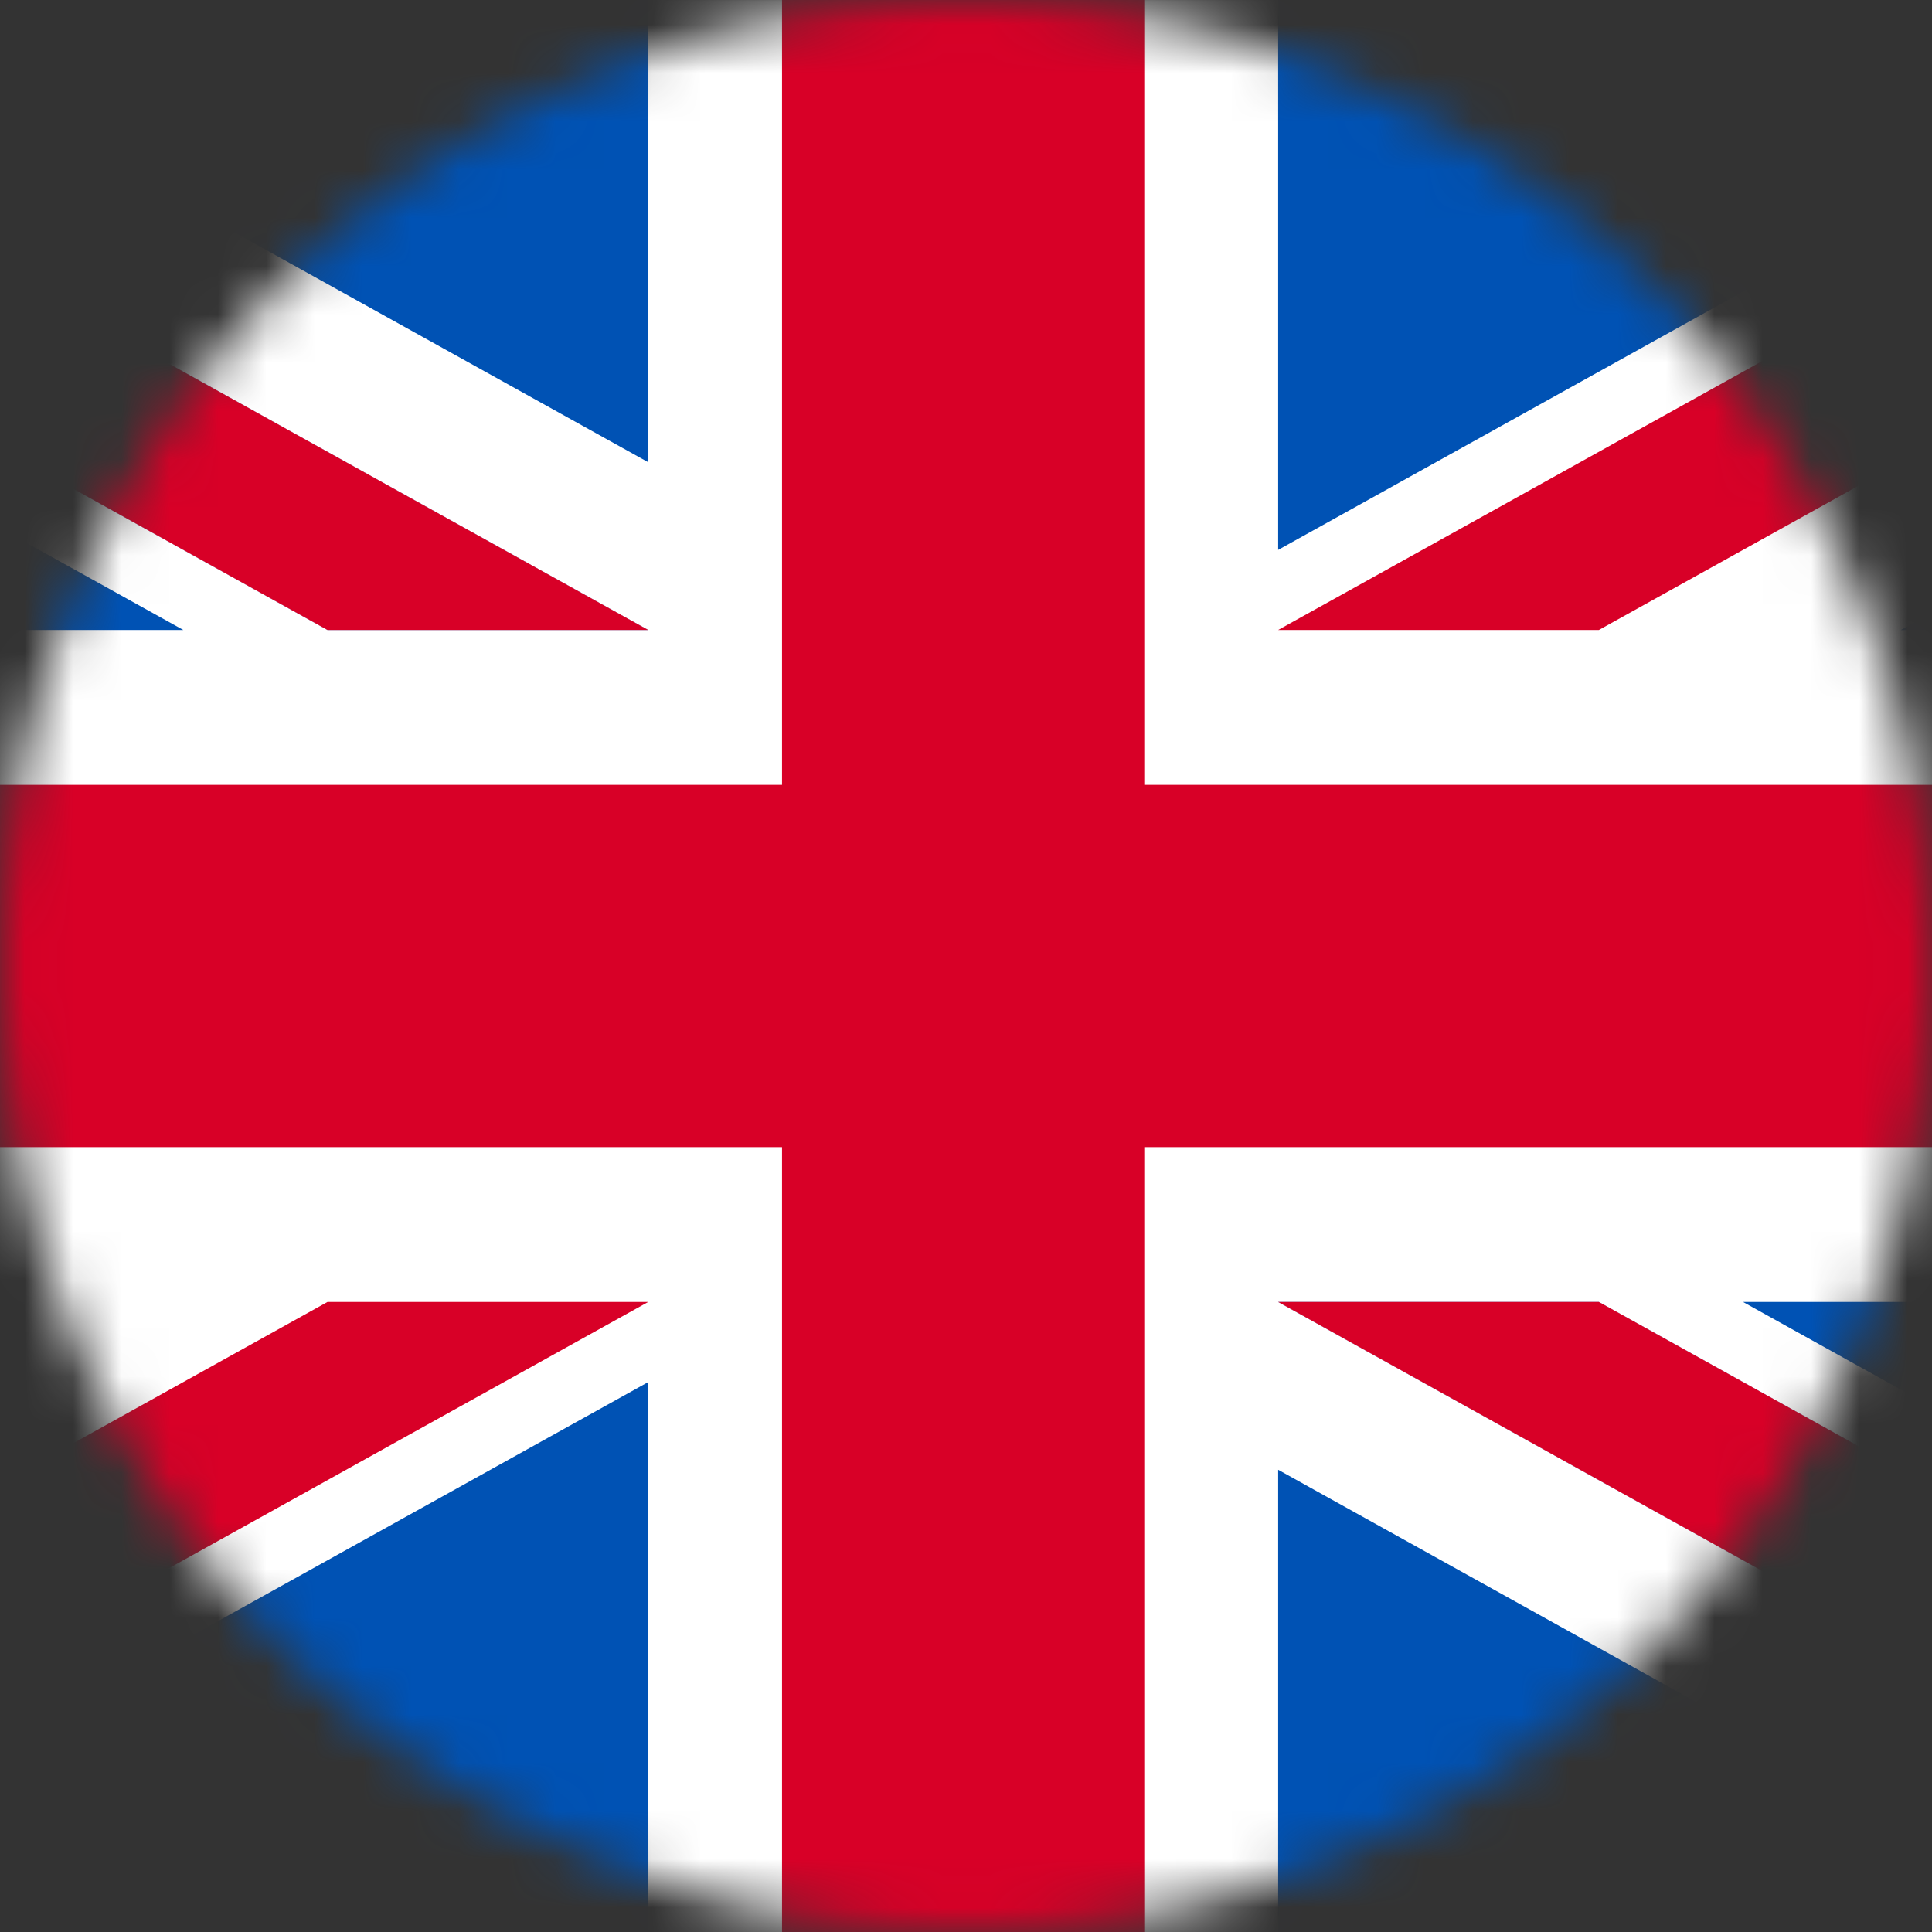
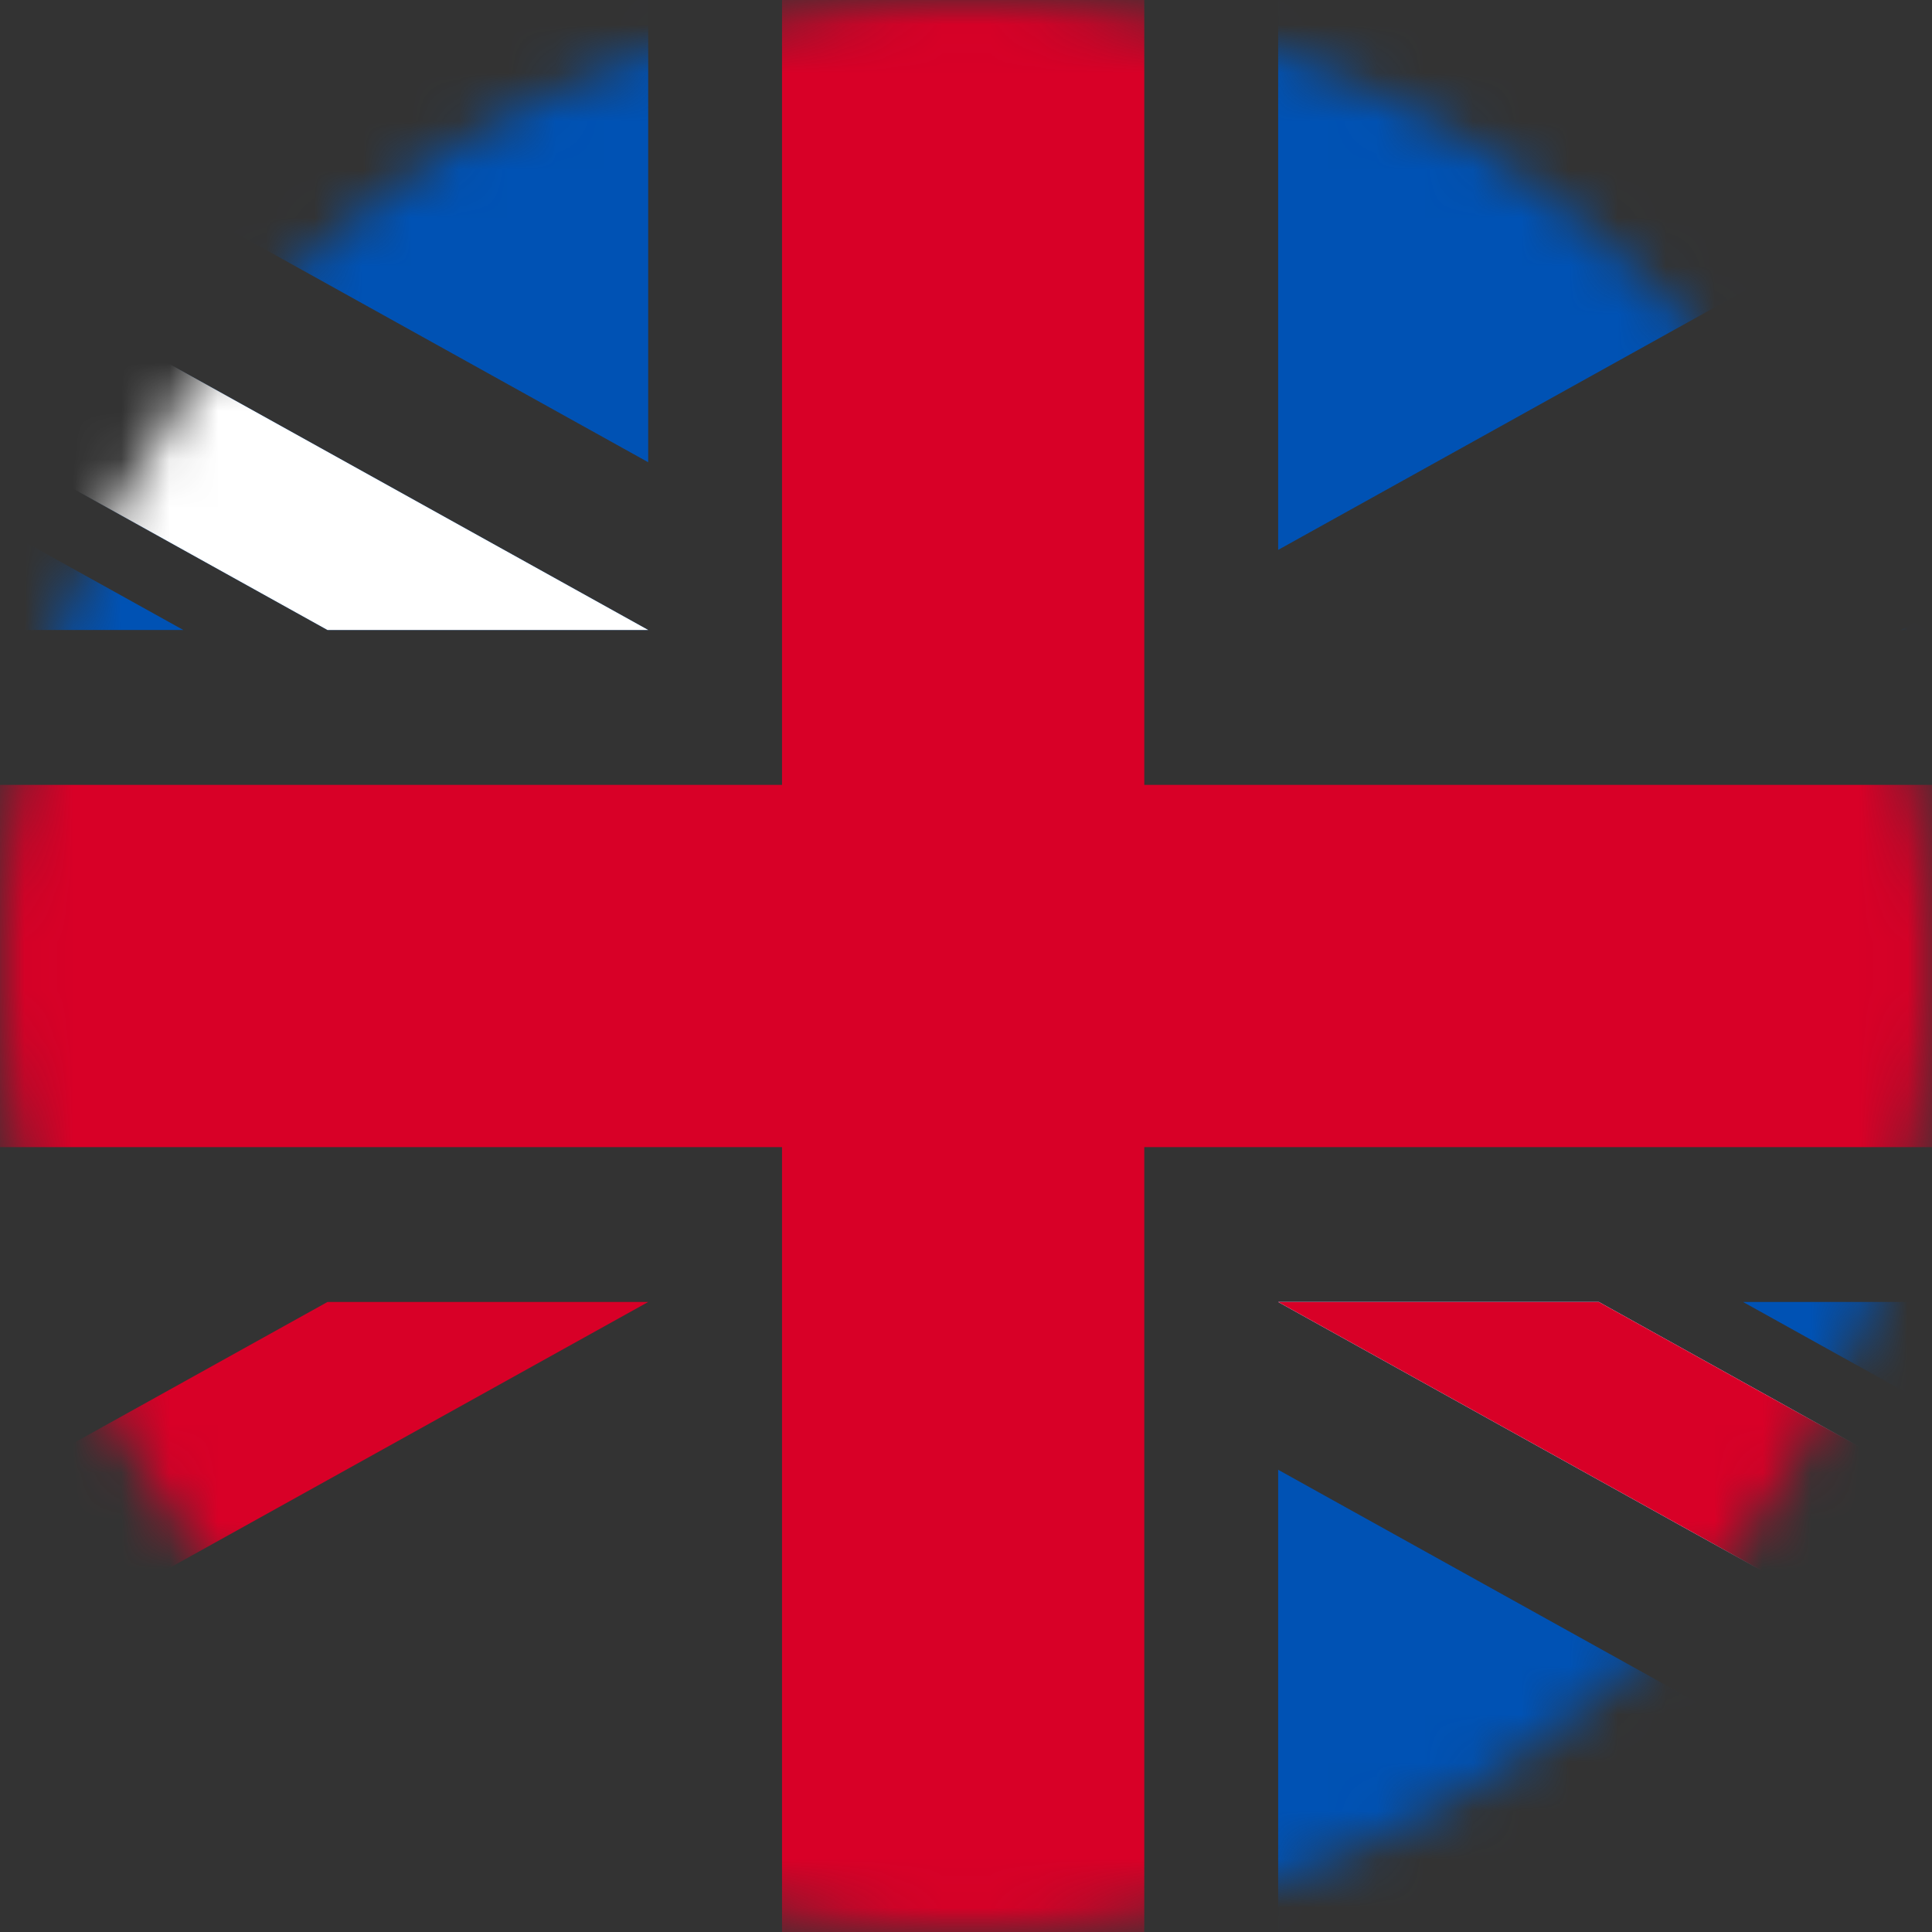
<svg xmlns="http://www.w3.org/2000/svg" width="40" height="40" viewBox="0 0 40 40" fill="none">
  <rect x="0" y="0" width="40" height="40" fill="#333333" stroke="none" />
  <mask id="mask0_119_6474" style="mask-type:alpha" maskUnits="userSpaceOnUse" x="0" y="0" width="40" height="40">
    <circle cx="20" cy="20" r="20" fill="#D9D9D9" />
  </mask>
  <g mask="url(#mask0_119_6474)">
-     <path d="M-10.059 0.001H49.941V40.001H-10.059V0.001Z" fill="white" />
    <path d="M23.691 0H16.191V16.25H-10.059V23.75H16.191V40H23.691V23.75H49.941V16.25H23.691V0Z" fill="#D80027" />
    <path d="M36.088 26.956L49.942 34.653V26.956H36.088ZM26.463 26.956L49.942 40V36.312L33.103 26.956H26.463ZM43.688 40L26.463 30.43V40H43.688Z" fill="#0052B4" />
    <path d="M26.463 26.956L49.942 40V36.312L33.103 26.956H26.463Z" fill="white" />
    <path d="M26.463 26.956L49.942 40V36.312L33.103 26.956H26.463Z" fill="#D80027" />
-     <path d="M0.528 26.956L-10.059 32.838V26.956H0.528ZM13.42 28.615V40H-7.071L13.42 28.615Z" fill="#0052B4" />
    <path d="M6.78 26.956L-10.059 36.312V40L13.42 26.956H6.78Z" fill="#D80027" />
    <path d="M3.795 13.043L-10.059 5.347V13.043H3.795ZM13.42 13.043L-10.059 0V3.688L6.78 13.043H13.42ZM-3.805 0L13.42 9.57V0H-3.805Z" fill="#0052B4" />
    <path d="M13.42 13.043L-10.059 0V3.688L6.78 13.043H13.42Z" fill="white" />
-     <path d="M13.42 13.043L-10.059 0V3.688L6.78 13.043H13.42Z" fill="#D80027" />
    <path d="M39.355 13.044L49.942 7.162V13.044H39.355ZM26.463 11.385V0H46.954L26.463 11.385Z" fill="#0052B4" />
-     <path d="M33.103 13.043L49.942 3.688V0L26.463 13.043H33.103Z" fill="#D80027" />
  </g>
</svg>